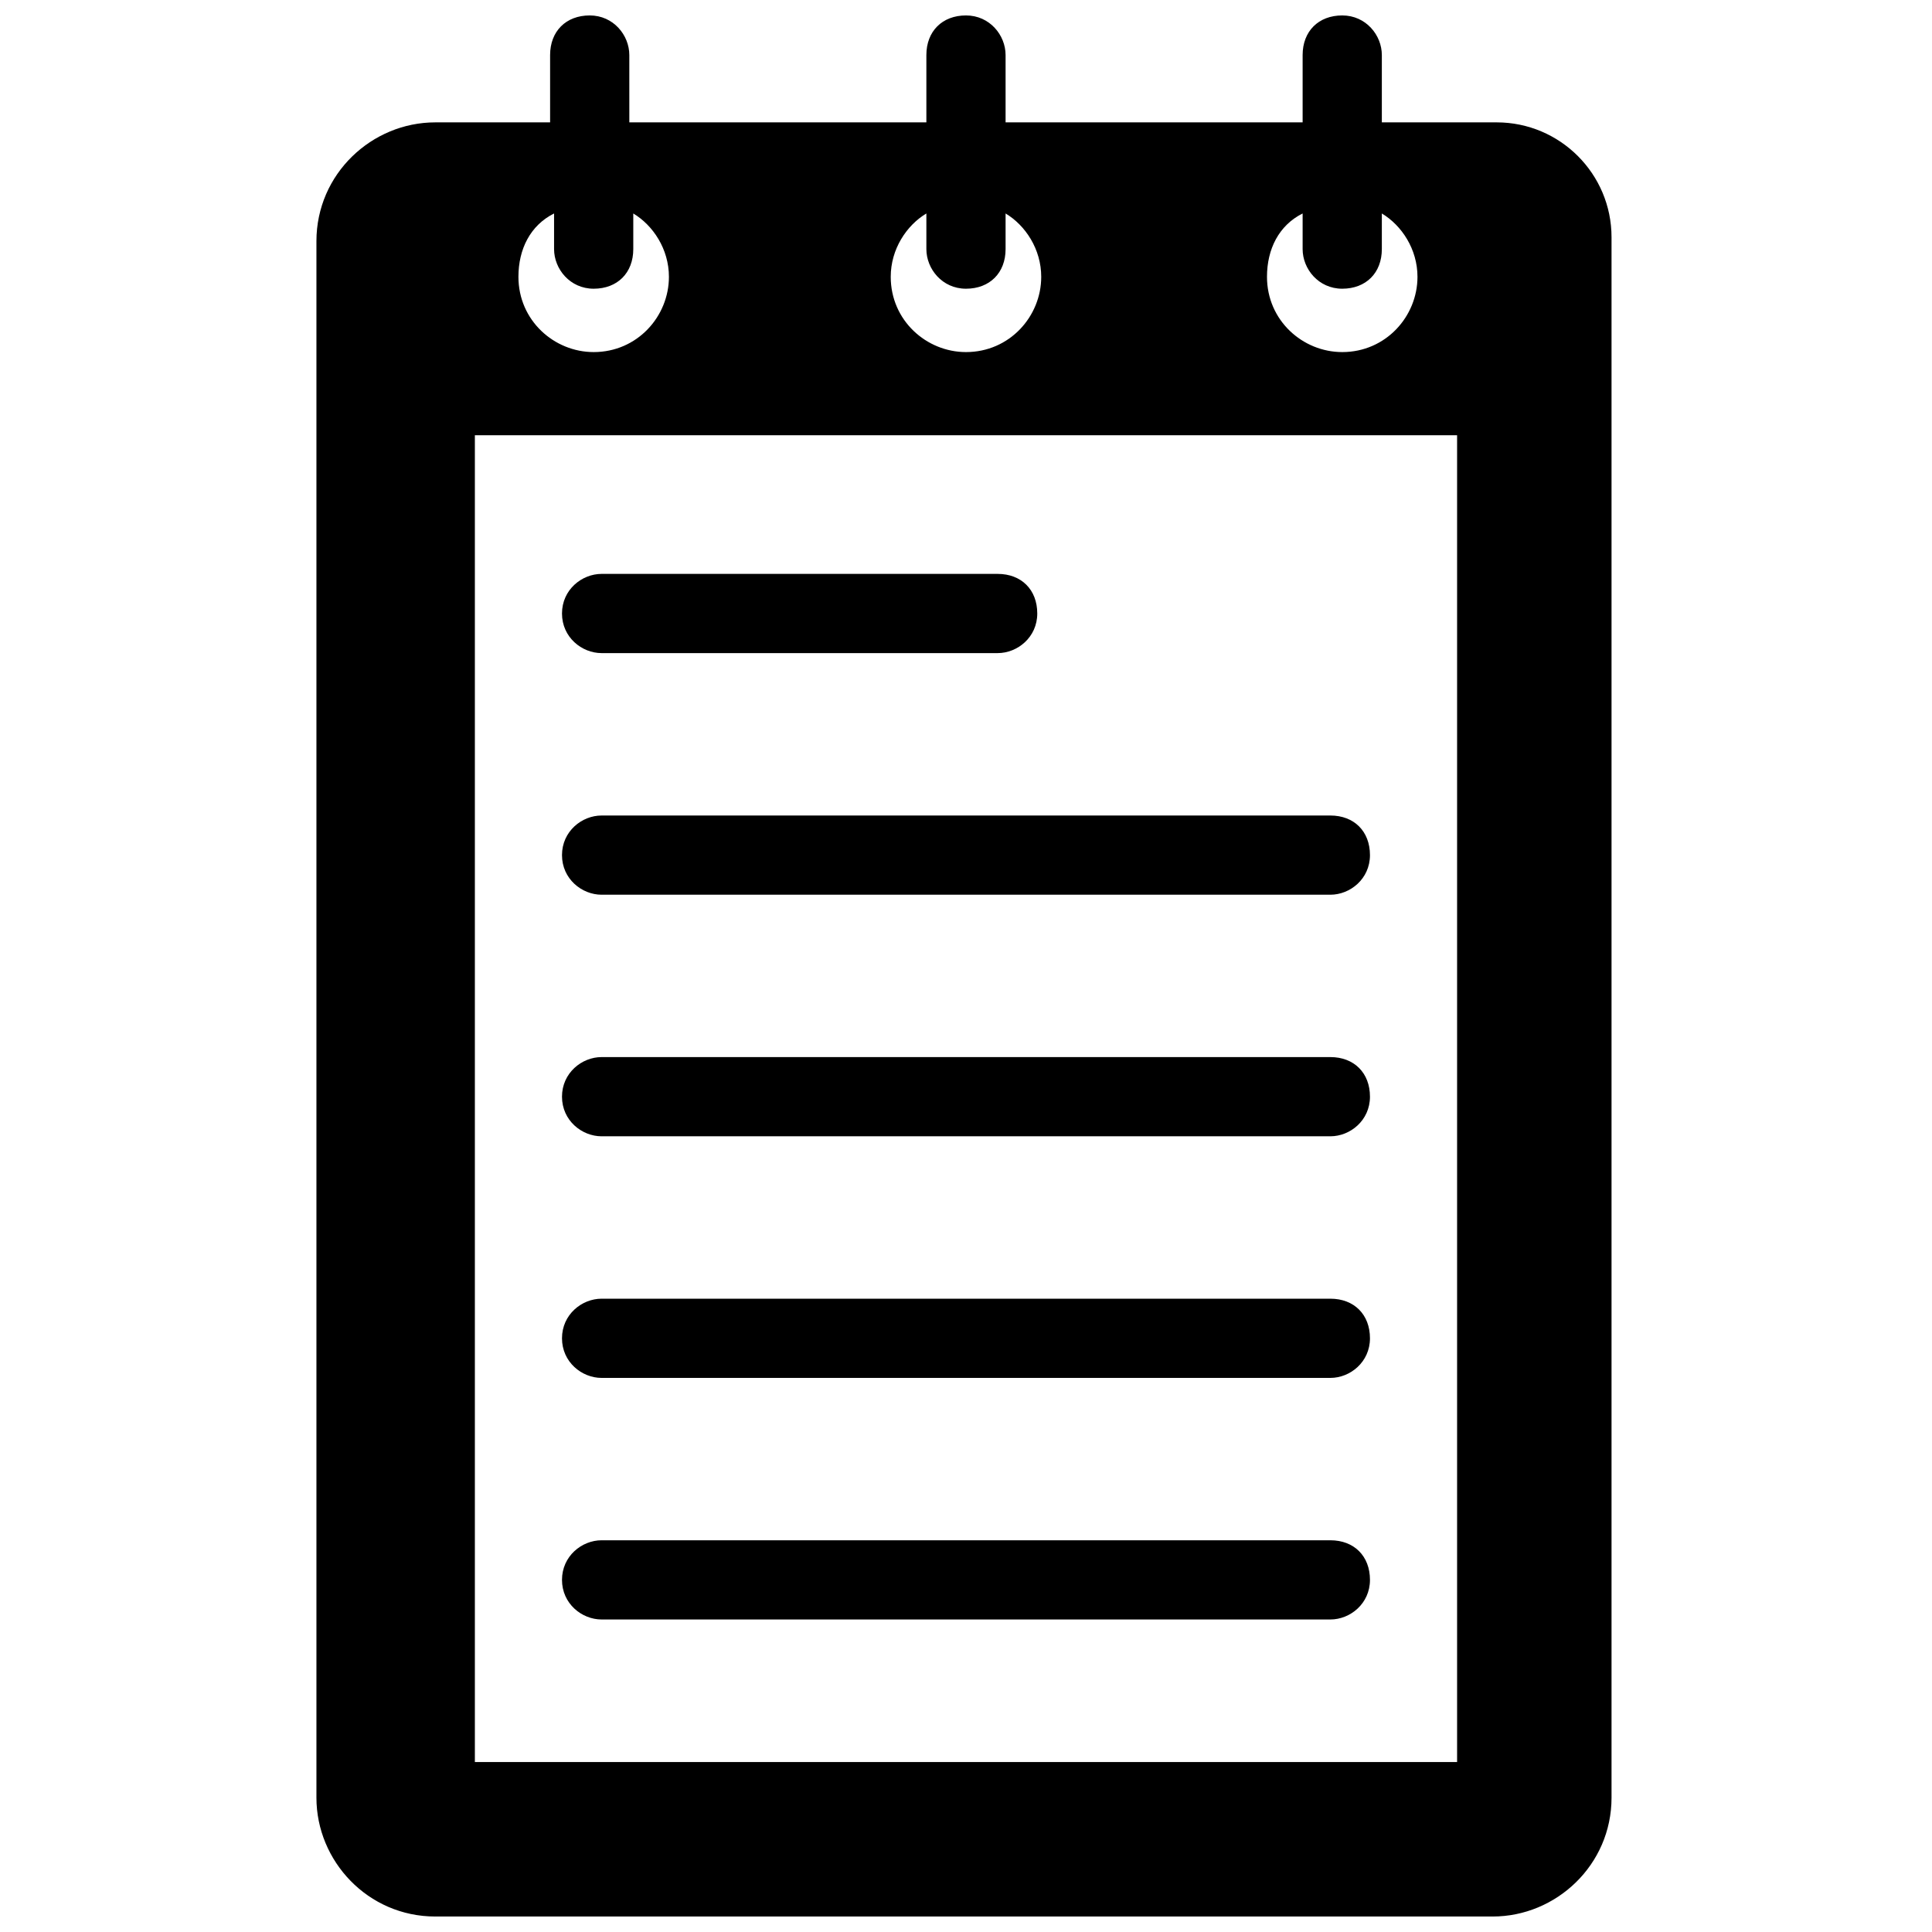
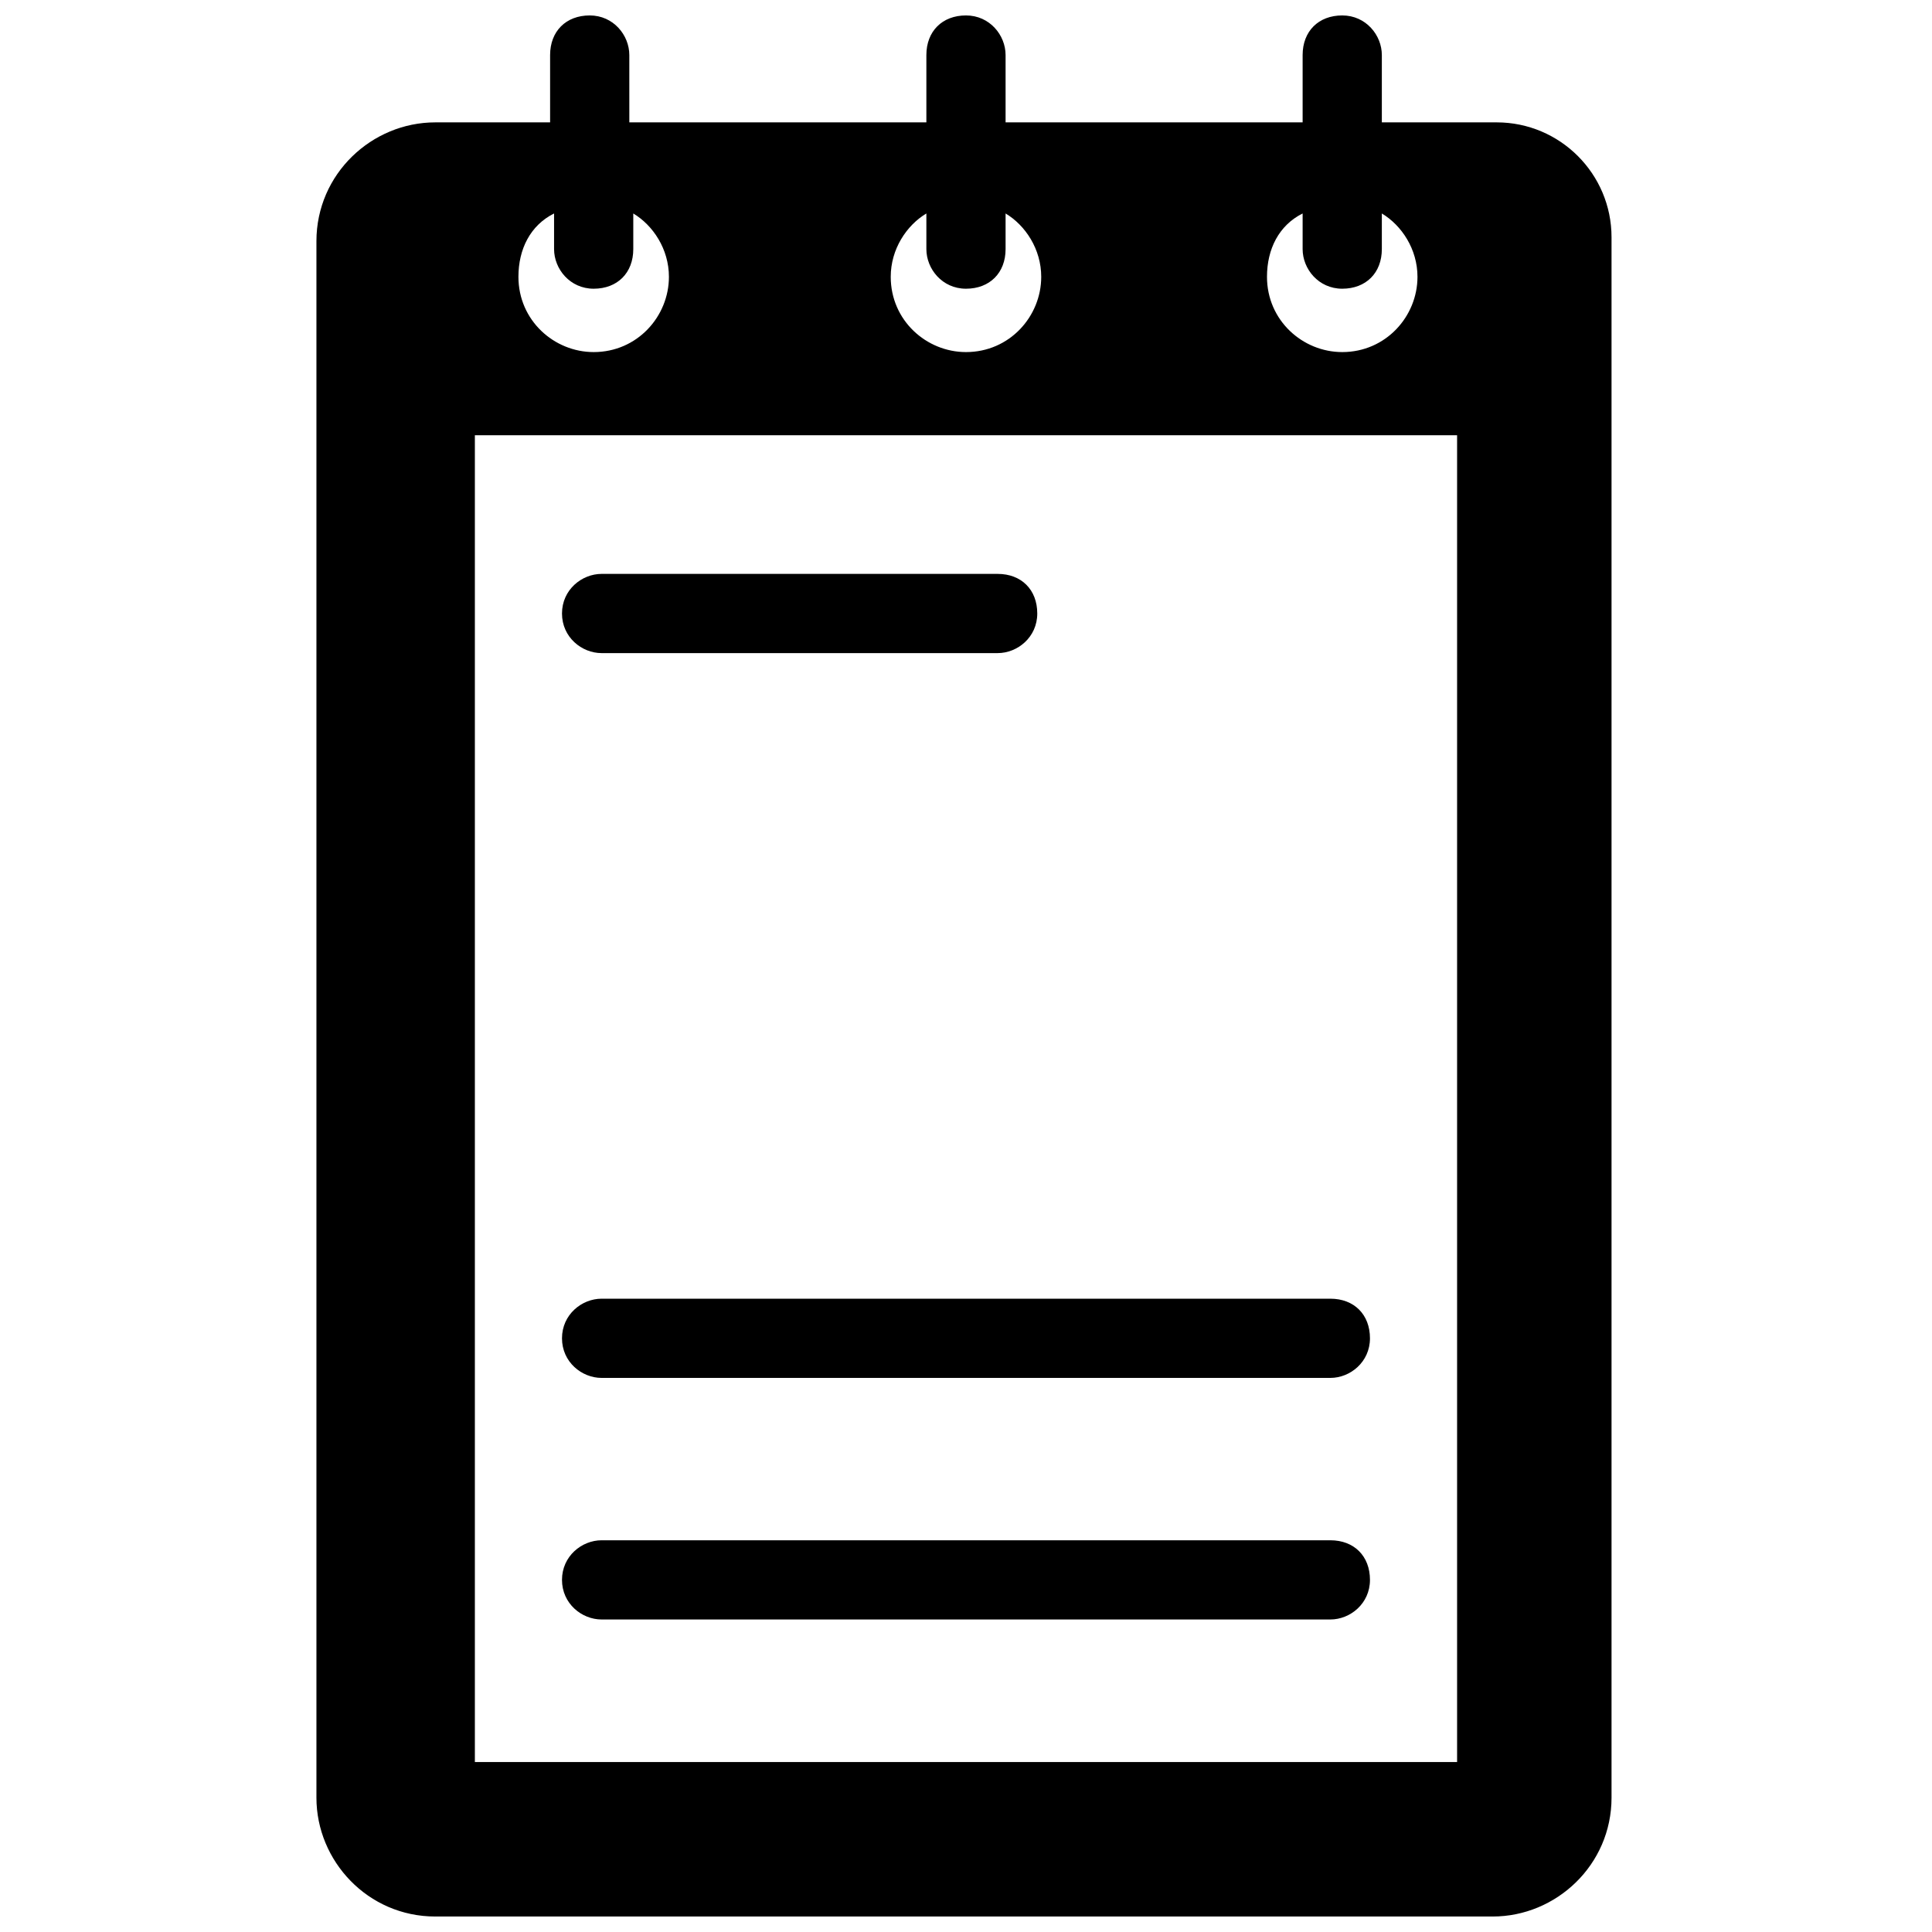
<svg xmlns="http://www.w3.org/2000/svg" width="800px" height="800px" version="1.1" viewBox="144 144 512 512">
  <defs>
    <clipPath id="a">
      <path d="m227 148.09h345v503.81h-345z" />
    </clipPath>
  </defs>
  <g clip-path="url(#a)">
    <path d="m540.64 176.43h-30.438v-17.844c0-5.246-4.199-10.496-10.496-10.496-6.297 0-10.496 4.199-10.496 10.496v17.844h-78.719v-17.844c0-5.246-4.199-10.496-10.496-10.496s-10.496 4.199-10.496 10.496v17.844h-78.719l-0.004-17.844c0-5.246-4.199-10.496-10.496-10.496s-10.496 4.199-10.496 10.496v17.844h-30.438c-16.793 0-31.488 13.645-31.488 31.488v412.49c0 16.793 13.645 31.488 31.488 31.488h280.24c16.793 0 31.488-13.645 31.488-31.488v-413.54c0-16.793-13.645-30.438-30.438-30.438zm-51.43 24.141v9.445c0 5.246 4.199 10.496 10.496 10.496 6.297 0 10.496-4.199 10.496-10.496v-9.445c5.246 3.148 9.445 9.445 9.445 16.793 0 10.496-8.398 19.941-19.941 19.941-10.496 0-19.941-8.398-19.941-19.941 0-7.348 3.148-13.645 9.445-16.793zm-99.711 0v9.445c0 5.246 4.199 10.496 10.496 10.496s10.496-4.199 10.496-10.496v-9.445c5.246 3.148 9.445 9.445 9.445 16.793 0 10.496-8.398 19.941-19.941 19.941-10.496 0-19.941-8.398-19.941-19.941-0.004-7.348 4.195-13.645 9.445-16.793zm-98.664 0v9.445c0 5.246 4.199 10.496 10.496 10.496 6.297 0 10.496-4.199 10.496-10.496v-9.445c5.246 3.148 9.445 9.445 9.445 16.793 0 10.496-8.398 19.941-19.941 19.941-10.496 0-19.941-8.398-19.941-19.941 0-7.348 3.148-13.645 9.445-16.793zm239.31 410.39h-260.3v-351.62h260.3z" />
  </g>
  <path d="m303.43 317.08h104.96c5.246 0 10.496-4.199 10.496-10.496s-4.199-10.496-10.496-10.496h-104.96c-5.246 0-10.496 4.199-10.496 10.496 0 6.301 5.25 10.496 10.496 10.496z" />
-   <path d="m303.43 381.11h193.13c5.246 0 10.496-4.199 10.496-10.496s-4.199-10.496-10.496-10.496h-193.13c-5.246 0-10.496 4.199-10.496 10.496s5.25 10.496 10.496 10.496z" />
-   <path d="m303.43 445.13h193.13c5.246 0 10.496-4.199 10.496-10.496s-4.199-10.496-10.496-10.496h-193.13c-5.246 0-10.496 4.199-10.496 10.496s5.25 10.496 10.496 10.496z" />
  <path d="m303.43 509.16h193.13c5.246 0 10.496-4.199 10.496-10.496s-4.199-10.496-10.496-10.496h-193.13c-5.246 0-10.496 4.199-10.496 10.496s5.25 10.496 10.496 10.496z" />
  <path d="m303.43 573.18h193.13c5.246 0 10.496-4.199 10.496-10.496s-4.199-10.496-10.496-10.496h-193.13c-5.246 0-10.496 4.199-10.496 10.496s5.25 10.496 10.496 10.496z" />
</svg>